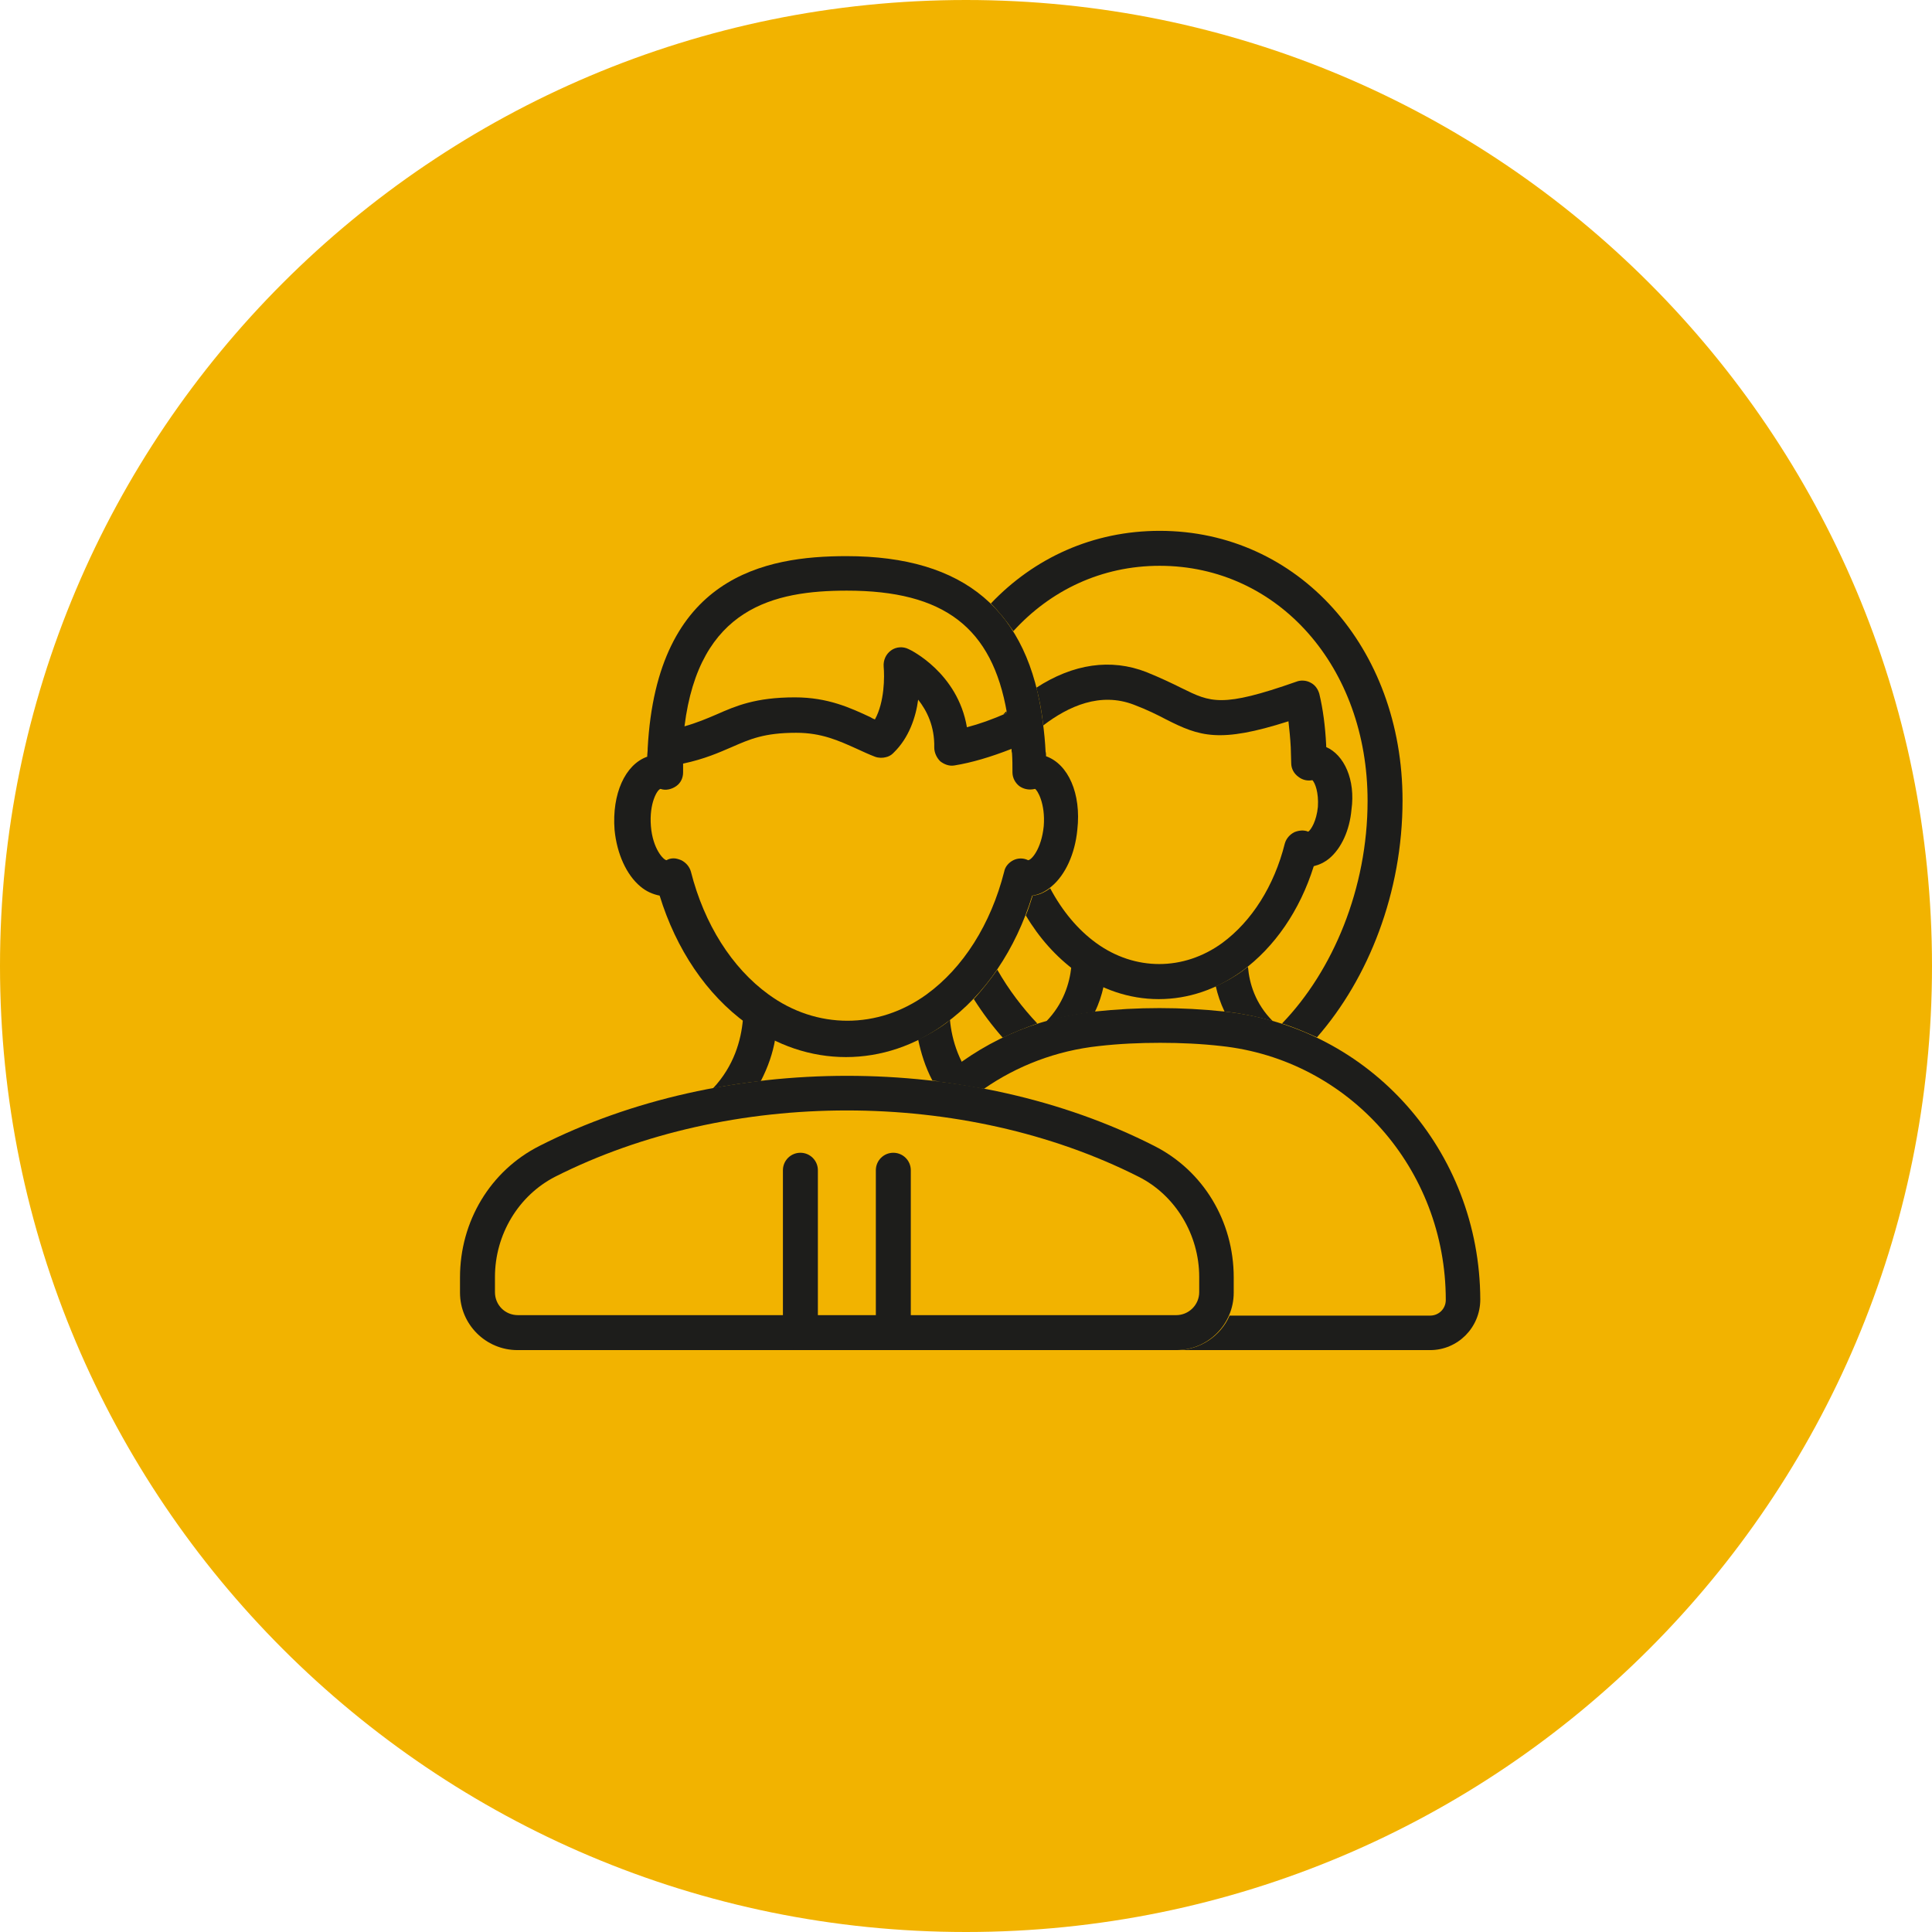
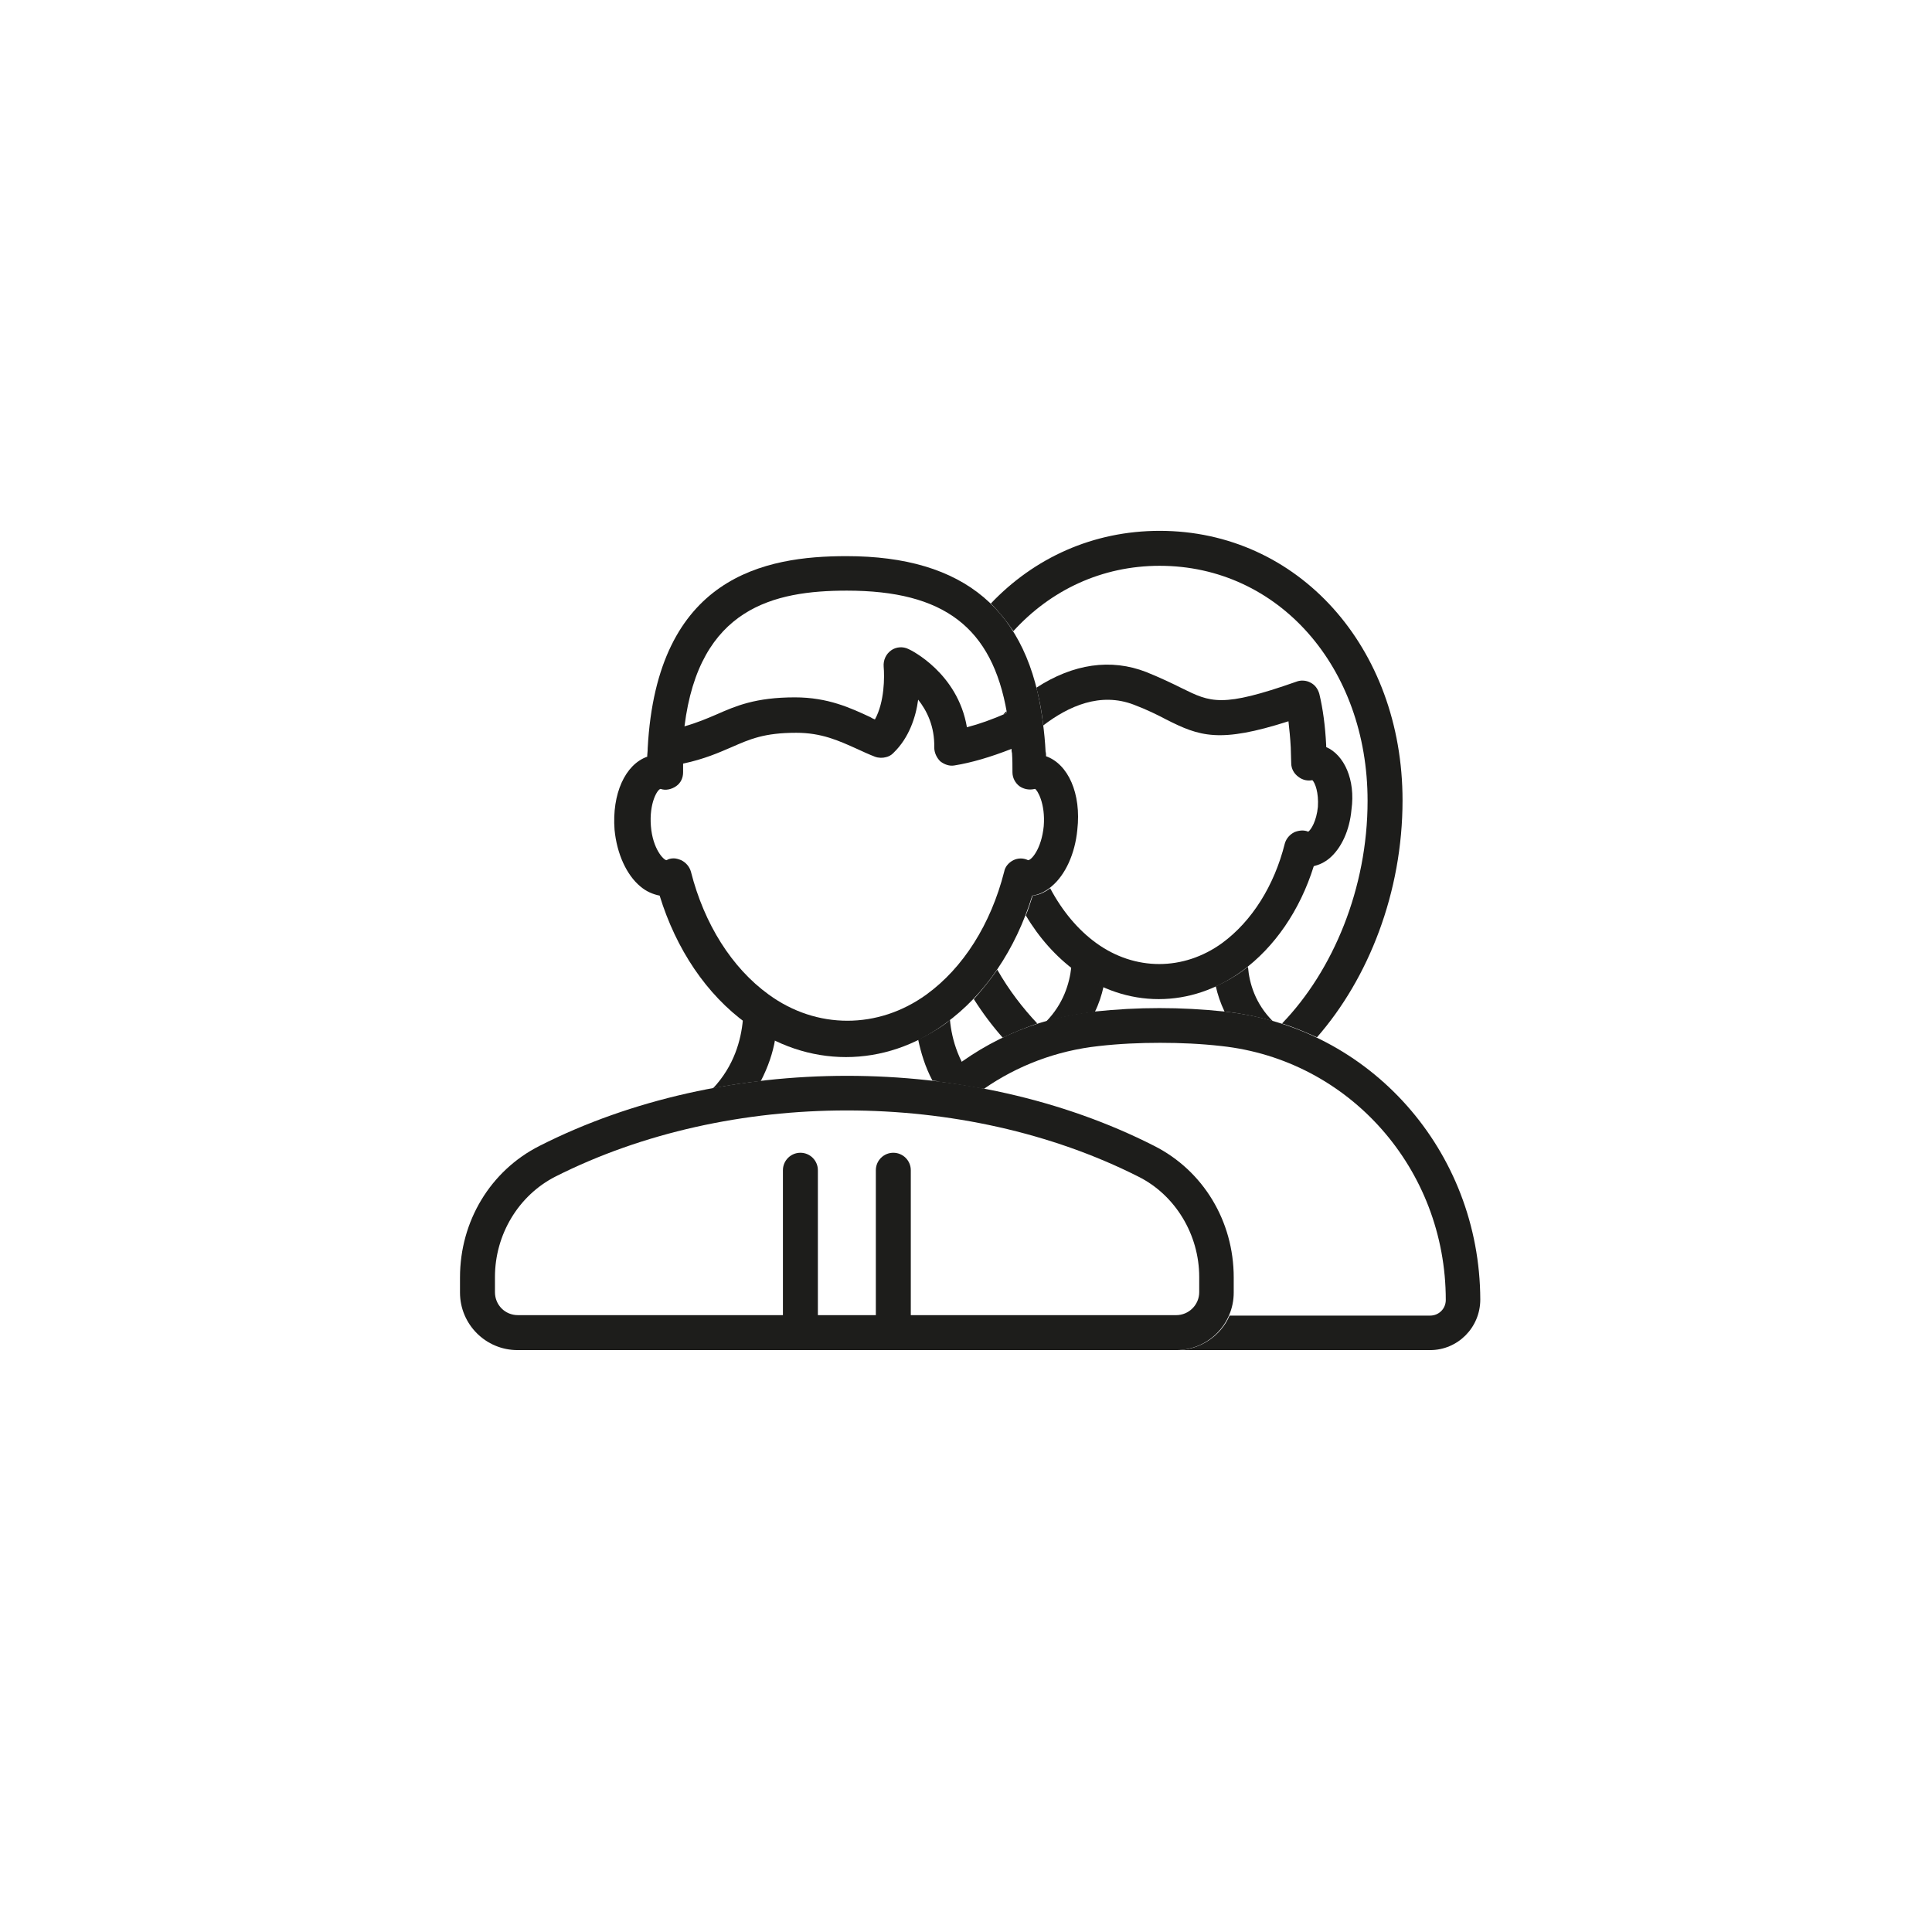
<svg xmlns="http://www.w3.org/2000/svg" xmlns:xlink="http://www.w3.org/1999/xlink" version="1.1" id="Layer_1" x="0px" y="0px" viewBox="0 0 42 42" style="enable-background:new 0 0 42 42;" xml:space="preserve">
  <style type="text/css">
	.st0{clip-path:url(#SVGID_2_);fill:#F2B300;}
	.st1{clip-path:url(#SVGID_2_);fill:#1D1D1B;}
</style>
  <g>
    <g>
      <defs>
        <rect id="SVGID_1_" width="42" height="42" />
      </defs>
      <clipPath id="SVGID_2_">
        <use xlink:href="#SVGID_1_" style="overflow:visible;" />
      </clipPath>
-       <path class="st0" d="M21,42c11.6,0,21-9.4,21-21S32.6,0,21,0S0,9.4,0,21S9.4,42,21,42" />
      <path class="st1" d="M18.41,24.14c-2.22,0-4.44,0.48-6.34,1.44c-0.8,0.41-1.31,1.26-1.31,2.18v0.33c0,0.28,0.22,0.5,0.5,0.5h14.31    c0.27,0,0.5-0.22,0.5-0.5v-0.33c0-0.92-0.52-1.78-1.32-2.18C22.85,24.62,20.63,24.14,18.41,24.14 M25.57,29.35H11.25    c-0.69,0-1.25-0.56-1.25-1.25v-0.33c0-1.22,0.66-2.32,1.73-2.86c4-2.03,9.37-2.03,13.36,0c1.07,0.54,1.73,1.64,1.73,2.86v0.33    C26.82,28.79,26.26,29.35,25.57,29.35" />
      <path class="st1" d="M26.62,21.99c-0.94-0.1-1.89-0.1-2.82,0c-1.32,0.14-2.5,0.69-3.43,1.52c0.34,0.04,0.68,0.1,1.02,0.16    c0.72-0.5,1.57-0.83,2.5-0.93c0.44-0.05,0.88-0.07,1.33-0.07c0.45,0,0.89,0.02,1.33,0.07c2.78,0.3,4.88,2.67,4.88,5.52    c0,0.19-0.15,0.34-0.34,0.34h-4.36c-0.19,0.44-0.64,0.75-1.15,0.75h5.51c0.6,0,1.09-0.49,1.09-1.1    C32.17,25.02,29.79,22.33,26.62,21.99" />
      <path class="st1" d="M19.42,29.35c-0.21,0-0.38-0.17-0.38-0.38v-3.53c0-0.21,0.17-0.38,0.38-0.38c0.21,0,0.38,0.17,0.38,0.38v3.53    C19.79,29.18,19.62,29.35,19.42,29.35" />
      <path class="st1" d="M17.4,29.35c-0.21,0-0.38-0.17-0.38-0.38v-3.53c0-0.21,0.17-0.38,0.38-0.38c0.21,0,0.38,0.17,0.38,0.38v3.53    C17.78,29.18,17.61,29.35,17.4,29.35" />
      <path class="st1" d="M22.69,17.96c-0.05,0.5-0.27,0.74-0.34,0.74c-0.1-0.05-0.22-0.05-0.32,0c-0.1,0.05-0.18,0.14-0.2,0.25    c-0.29,1.14-0.89,2.09-1.69,2.67c-1.05,0.76-2.39,0.76-3.43,0c-0.8-0.58-1.4-1.53-1.69-2.67c-0.03-0.11-0.11-0.2-0.21-0.25    c-0.05-0.02-0.11-0.04-0.16-0.04c-0.06,0-0.11,0.01-0.16,0.04c-0.06,0-0.3-0.24-0.34-0.74c-0.04-0.5,0.14-0.8,0.21-0.81    c0.11,0.04,0.24,0.01,0.34-0.06c0.1-0.07,0.15-0.18,0.15-0.3c0-0.07,0-0.13,0-0.19c0.47-0.1,0.78-0.24,1.06-0.36    c0.39-0.17,0.7-0.31,1.4-0.31c0.55,0,0.92,0.17,1.32,0.35c0.13,0.06,0.26,0.12,0.39,0.17c0.08,0.03,0.17,0.03,0.24,0.01    c0.05-0.01,0.11-0.04,0.15-0.08c0.01-0.01,0.01-0.01,0.02-0.02c0.33-0.32,0.48-0.77,0.53-1.15c0.19,0.24,0.36,0.58,0.35,1.04    c0,0.11,0.05,0.22,0.13,0.3c0.09,0.07,0.2,0.11,0.31,0.09c0.37-0.06,0.78-0.18,1.24-0.36v0c0,0.03,0,0.06,0.01,0.09    c0.01,0.14,0.01,0.28,0.01,0.42c0,0.12,0.06,0.23,0.15,0.3c0.1,0.07,0.22,0.09,0.34,0.06C22.55,17.17,22.73,17.47,22.69,17.96     M18.41,12.84c2.11,0,3.16,0.8,3.48,2.66c-0.32,0.14-0.6,0.24-0.87,0.31c-0.2-1.18-1.22-1.68-1.27-1.7    c-0.12-0.06-0.27-0.05-0.38,0.03c-0.11,0.08-0.17,0.21-0.16,0.35c0.02,0.22,0.02,0.77-0.19,1.15c-0.03-0.01-0.07-0.03-0.1-0.05    c-0.43-0.2-0.92-0.43-1.64-0.43c-0.86,0-1.29,0.19-1.7,0.37c-0.21,0.09-0.42,0.18-0.7,0.26C15.2,13.21,16.83,12.84,18.41,12.84     M22.74,16.44c0-0.03,0-0.07-0.01-0.1c-0.01-0.21-0.03-0.42-0.06-0.64c0,0,0,0,0,0c0,0,0-0.01,0-0.01c-0.31-2.42-1.7-3.6-4.27-3.6    c-1.76,0-4.12,0.43-4.32,4.18c0,0.01,0,0.01,0,0.02c0-0.01,0-0.01,0-0.02v0.01c0,0.06-0.01,0.11-0.01,0.17    c-0.48,0.17-0.77,0.81-0.71,1.59c0.05,0.52,0.26,0.98,0.56,1.23c0.13,0.11,0.27,0.17,0.42,0.2c0.36,1.17,1.02,2.15,1.89,2.78    c0.65,0.48,1.4,0.73,2.16,0.73c0.76,0,1.51-0.25,2.16-0.73c0.87-0.63,1.53-1.61,1.89-2.78c0.15-0.02,0.29-0.09,0.42-0.2    c0.3-0.25,0.51-0.71,0.56-1.23C23.51,17.25,23.22,16.61,22.74,16.44" />
      <path class="st1" d="M25.21,11.54c-1.45,0-2.73,0.59-3.67,1.58c0.18,0.18,0.34,0.38,0.49,0.6c0.81-0.89,1.92-1.42,3.18-1.42    c2.58,0,4.52,2.2,4.52,5.11c0,1.9-0.75,3.69-1.86,4.84c0.26,0.08,0.51,0.19,0.76,0.3c1.12-1.28,1.86-3.15,1.86-5.15    C30.49,14.07,28.22,11.54,25.21,11.54" />
      <path class="st1" d="M21.17,21.72c0.19,0.3,0.4,0.58,0.63,0.84c0.24-0.12,0.5-0.22,0.75-0.31c-0.32-0.34-0.62-0.73-0.87-1.17    C21.52,21.31,21.35,21.52,21.17,21.72" />
      <path class="st1" d="M28.83,16.24c0-0.01,0-0.03,0-0.04c-0.02-0.41-0.07-0.79-0.15-1.12c-0.03-0.1-0.09-0.19-0.19-0.24    c-0.09-0.05-0.21-0.06-0.31-0.02c-1.62,0.57-1.86,0.45-2.49,0.14c-0.2-0.1-0.45-0.22-0.77-0.35c-0.77-0.3-1.59-0.18-2.39,0.34    c0.06,0.23,0.11,0.48,0.14,0.74c0,0,0,0.01,0,0.01c0,0,0,0,0,0c0,0.03,0.01,0.05,0.01,0.07c0.55-0.42,1.24-0.73,1.97-0.45    c0.29,0.11,0.51,0.22,0.7,0.32c0.73,0.37,1.16,0.52,2.66,0.04c0.02,0.18,0.04,0.37,0.05,0.57c0,0.11,0.01,0.23,0.01,0.34    c0,0.12,0.06,0.23,0.16,0.3c0.09,0.07,0.2,0.09,0.3,0.07c0.06,0.06,0.14,0.27,0.12,0.58c-0.03,0.31-0.15,0.5-0.21,0.54    c-0.09-0.04-0.2-0.03-0.3,0.01c-0.1,0.05-0.18,0.14-0.21,0.25c-0.23,0.92-0.72,1.69-1.36,2.16c-0.84,0.61-1.9,0.61-2.74,0    c-0.4-0.29-0.74-0.7-1-1.19c-0.12,0.09-0.25,0.15-0.38,0.16c-0.05,0.15-0.09,0.29-0.15,0.43c0.29,0.49,0.66,0.9,1.08,1.21    c0.55,0.4,1.17,0.61,1.81,0.61c0.64,0,1.26-0.21,1.81-0.61c0.71-0.52,1.26-1.32,1.56-2.28c0.12-0.03,0.23-0.08,0.34-0.17    c0.26-0.22,0.44-0.61,0.48-1.06C29.47,16.95,29.22,16.41,28.83,16.24" />
      <path class="st1" d="M21.89,15.5c0-0.01-0.01-0.02-0.01-0.04c-0.02,0.02-0.05,0.05-0.07,0.07C21.83,15.52,21.86,15.52,21.89,15.5" />
      <path class="st1" d="M18.55,12.09c-0.02,0-0.05,0-0.07,0h-0.02C18.49,12.09,18.52,12.09,18.55,12.09" />
      <path class="st1" d="M20.57,22.24c-0.19,0.14-0.4,0.26-0.61,0.36c0.06,0.28,0.15,0.59,0.31,0.89c0.35,0.04,0.69,0.1,1.03,0.16    c-0.45-0.49-0.61-1.04-0.65-1.49C20.63,22.19,20.6,22.22,20.57,22.24" />
-       <path class="st1" d="M16.25,22.24c-0.03-0.02-0.06-0.05-0.1-0.07c-0.04,0.44-0.19,1-0.65,1.49c0.34-0.07,0.69-0.12,1.04-0.16    c0.16-0.31,0.26-0.61,0.31-0.9C16.65,22.5,16.44,22.38,16.25,22.24" />
+       <path class="st1" d="M16.25,22.24c-0.03-0.02-0.06-0.05-0.1-0.07c-0.04,0.44-0.19,1-0.65,1.49c0.34-0.07,0.69-0.12,1.04-0.16    c0.16-0.31,0.26-0.61,0.31-0.9" />
      <path class="st1" d="M23.4,21.1c-0.04-0.03-0.07-0.06-0.11-0.08c-0.04,0.36-0.17,0.8-0.55,1.19c0.34-0.1,0.69-0.17,1.06-0.21    c0.09-0.18,0.15-0.37,0.19-0.55C23.78,21.35,23.58,21.23,23.4,21.1" />
      <path class="st1" d="M27.02,21.1c-0.19,0.14-0.39,0.25-0.59,0.34c0.04,0.18,0.1,0.36,0.19,0.55c0.36,0.04,0.71,0.11,1.05,0.21    c-0.38-0.38-0.51-0.82-0.54-1.18C27.09,21.04,27.06,21.07,27.02,21.1" />
    </g>
  </g>
</svg>